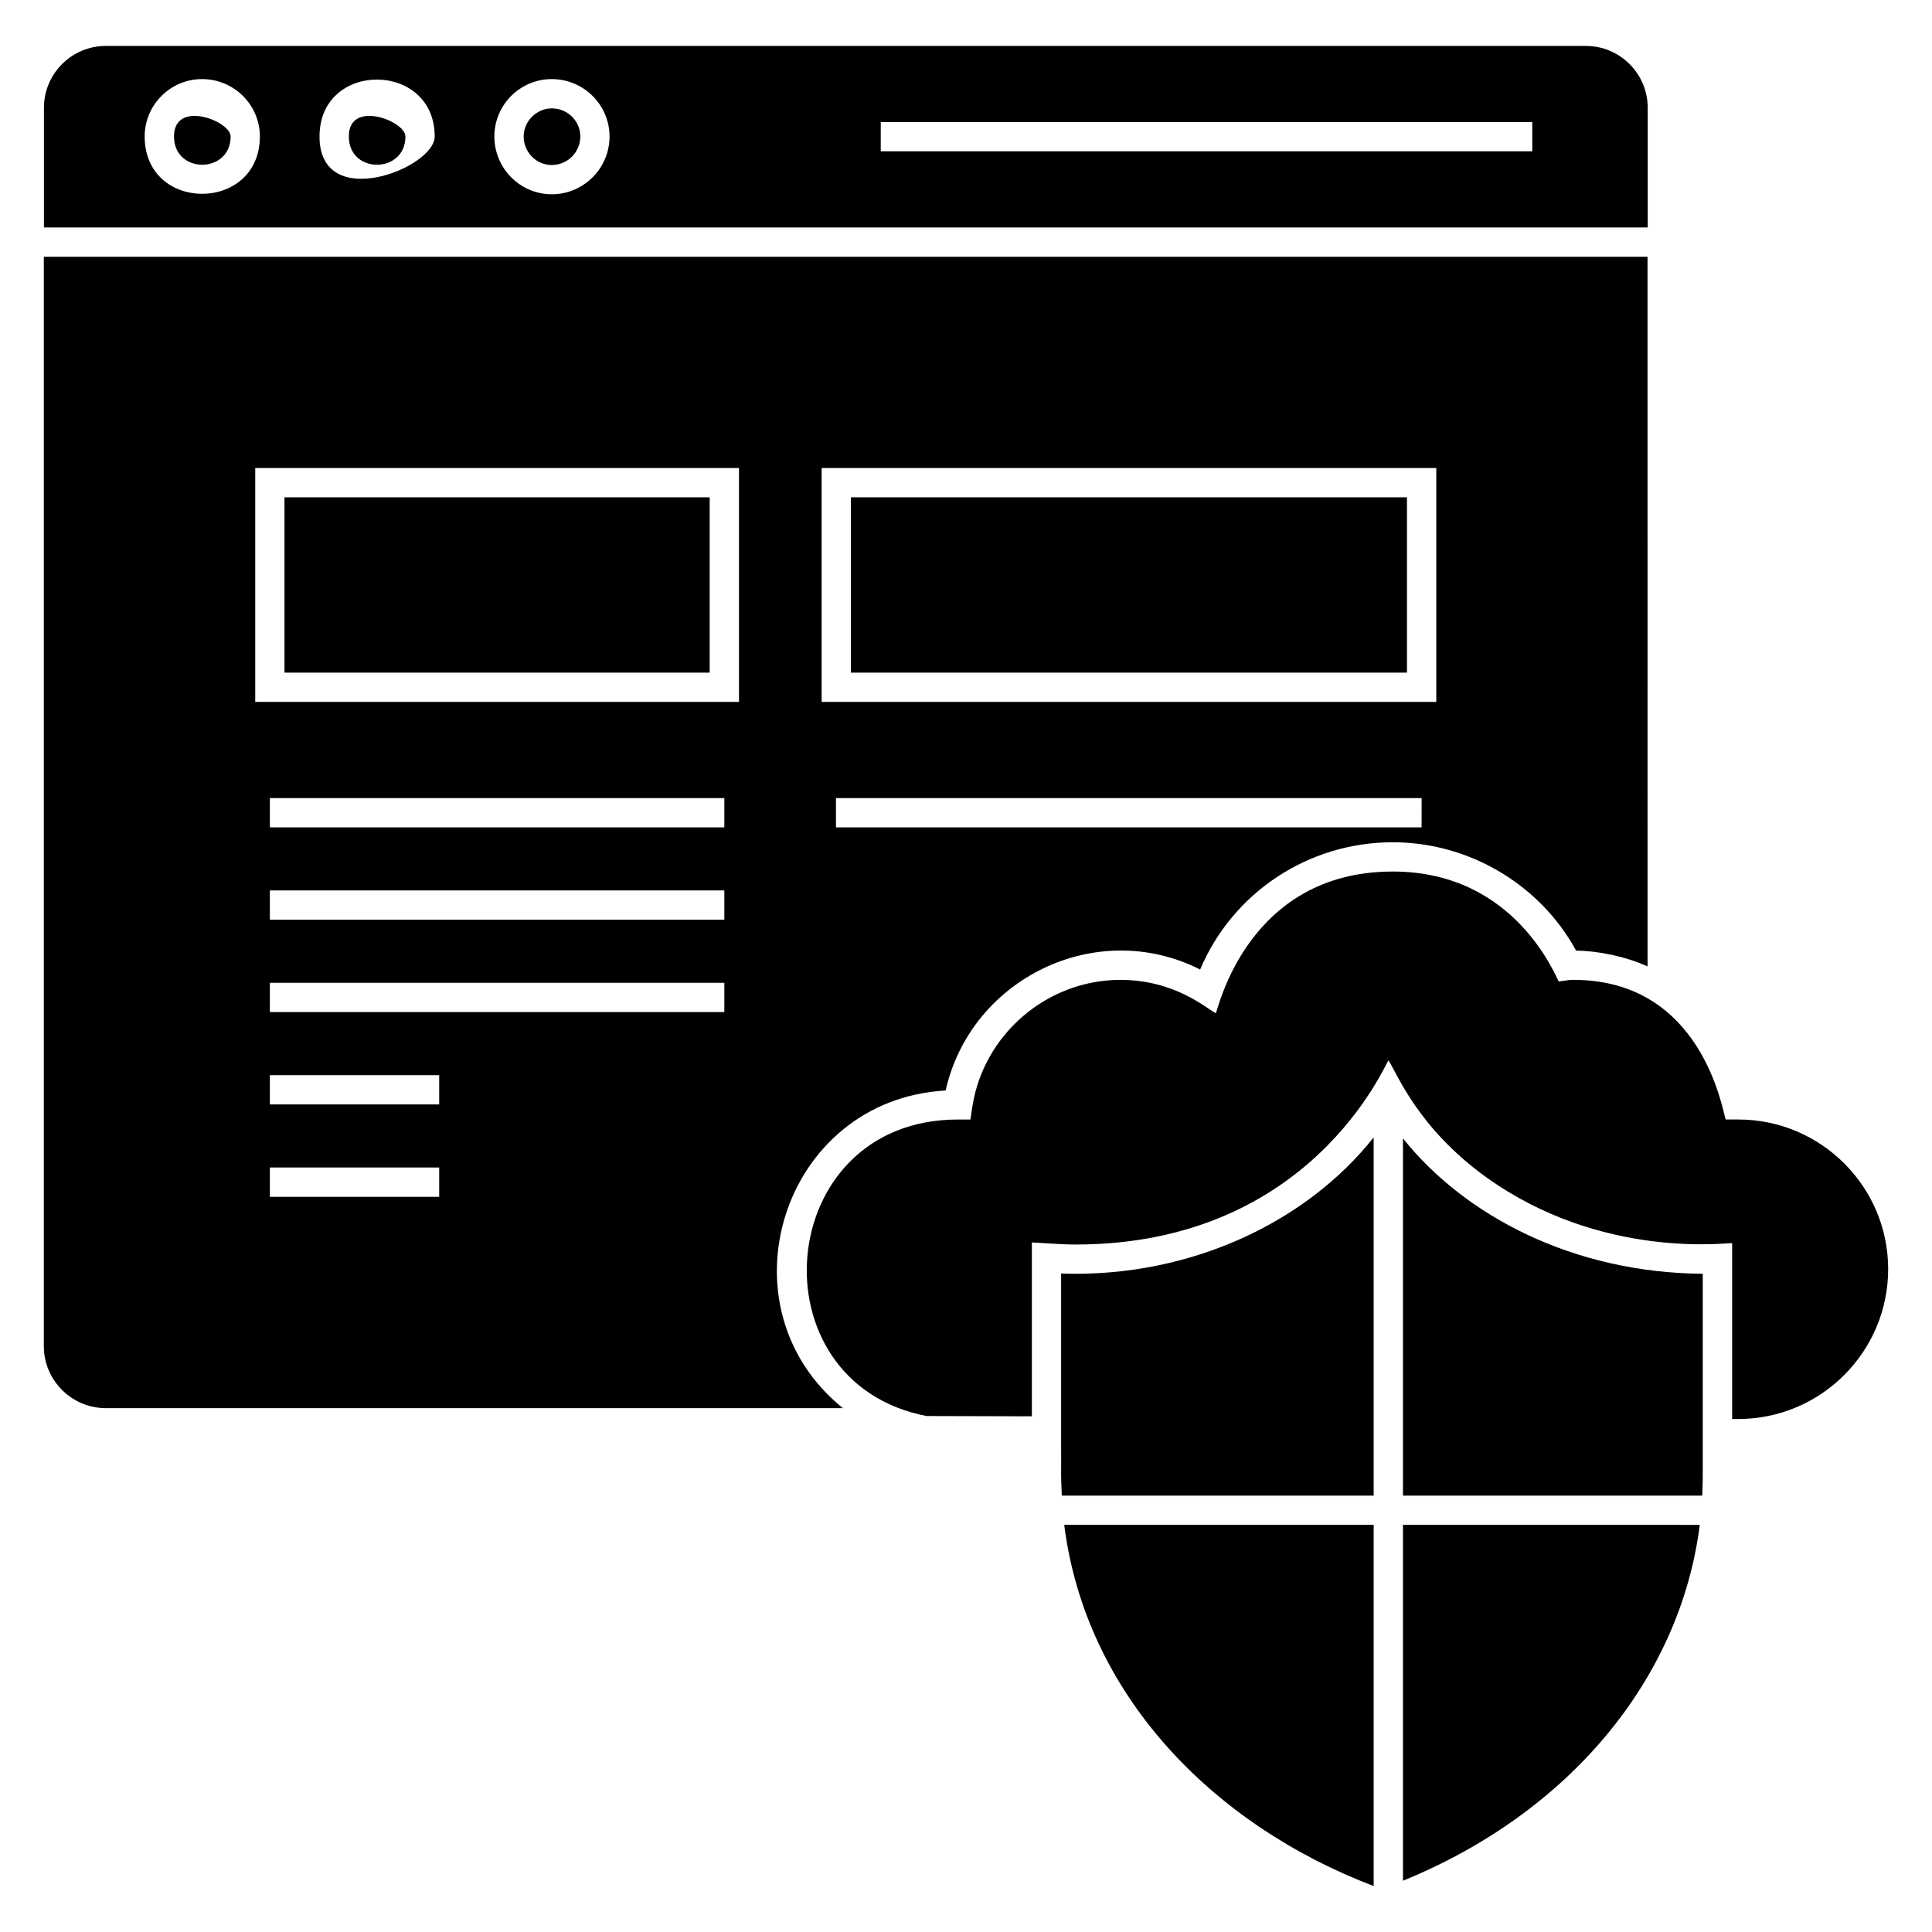
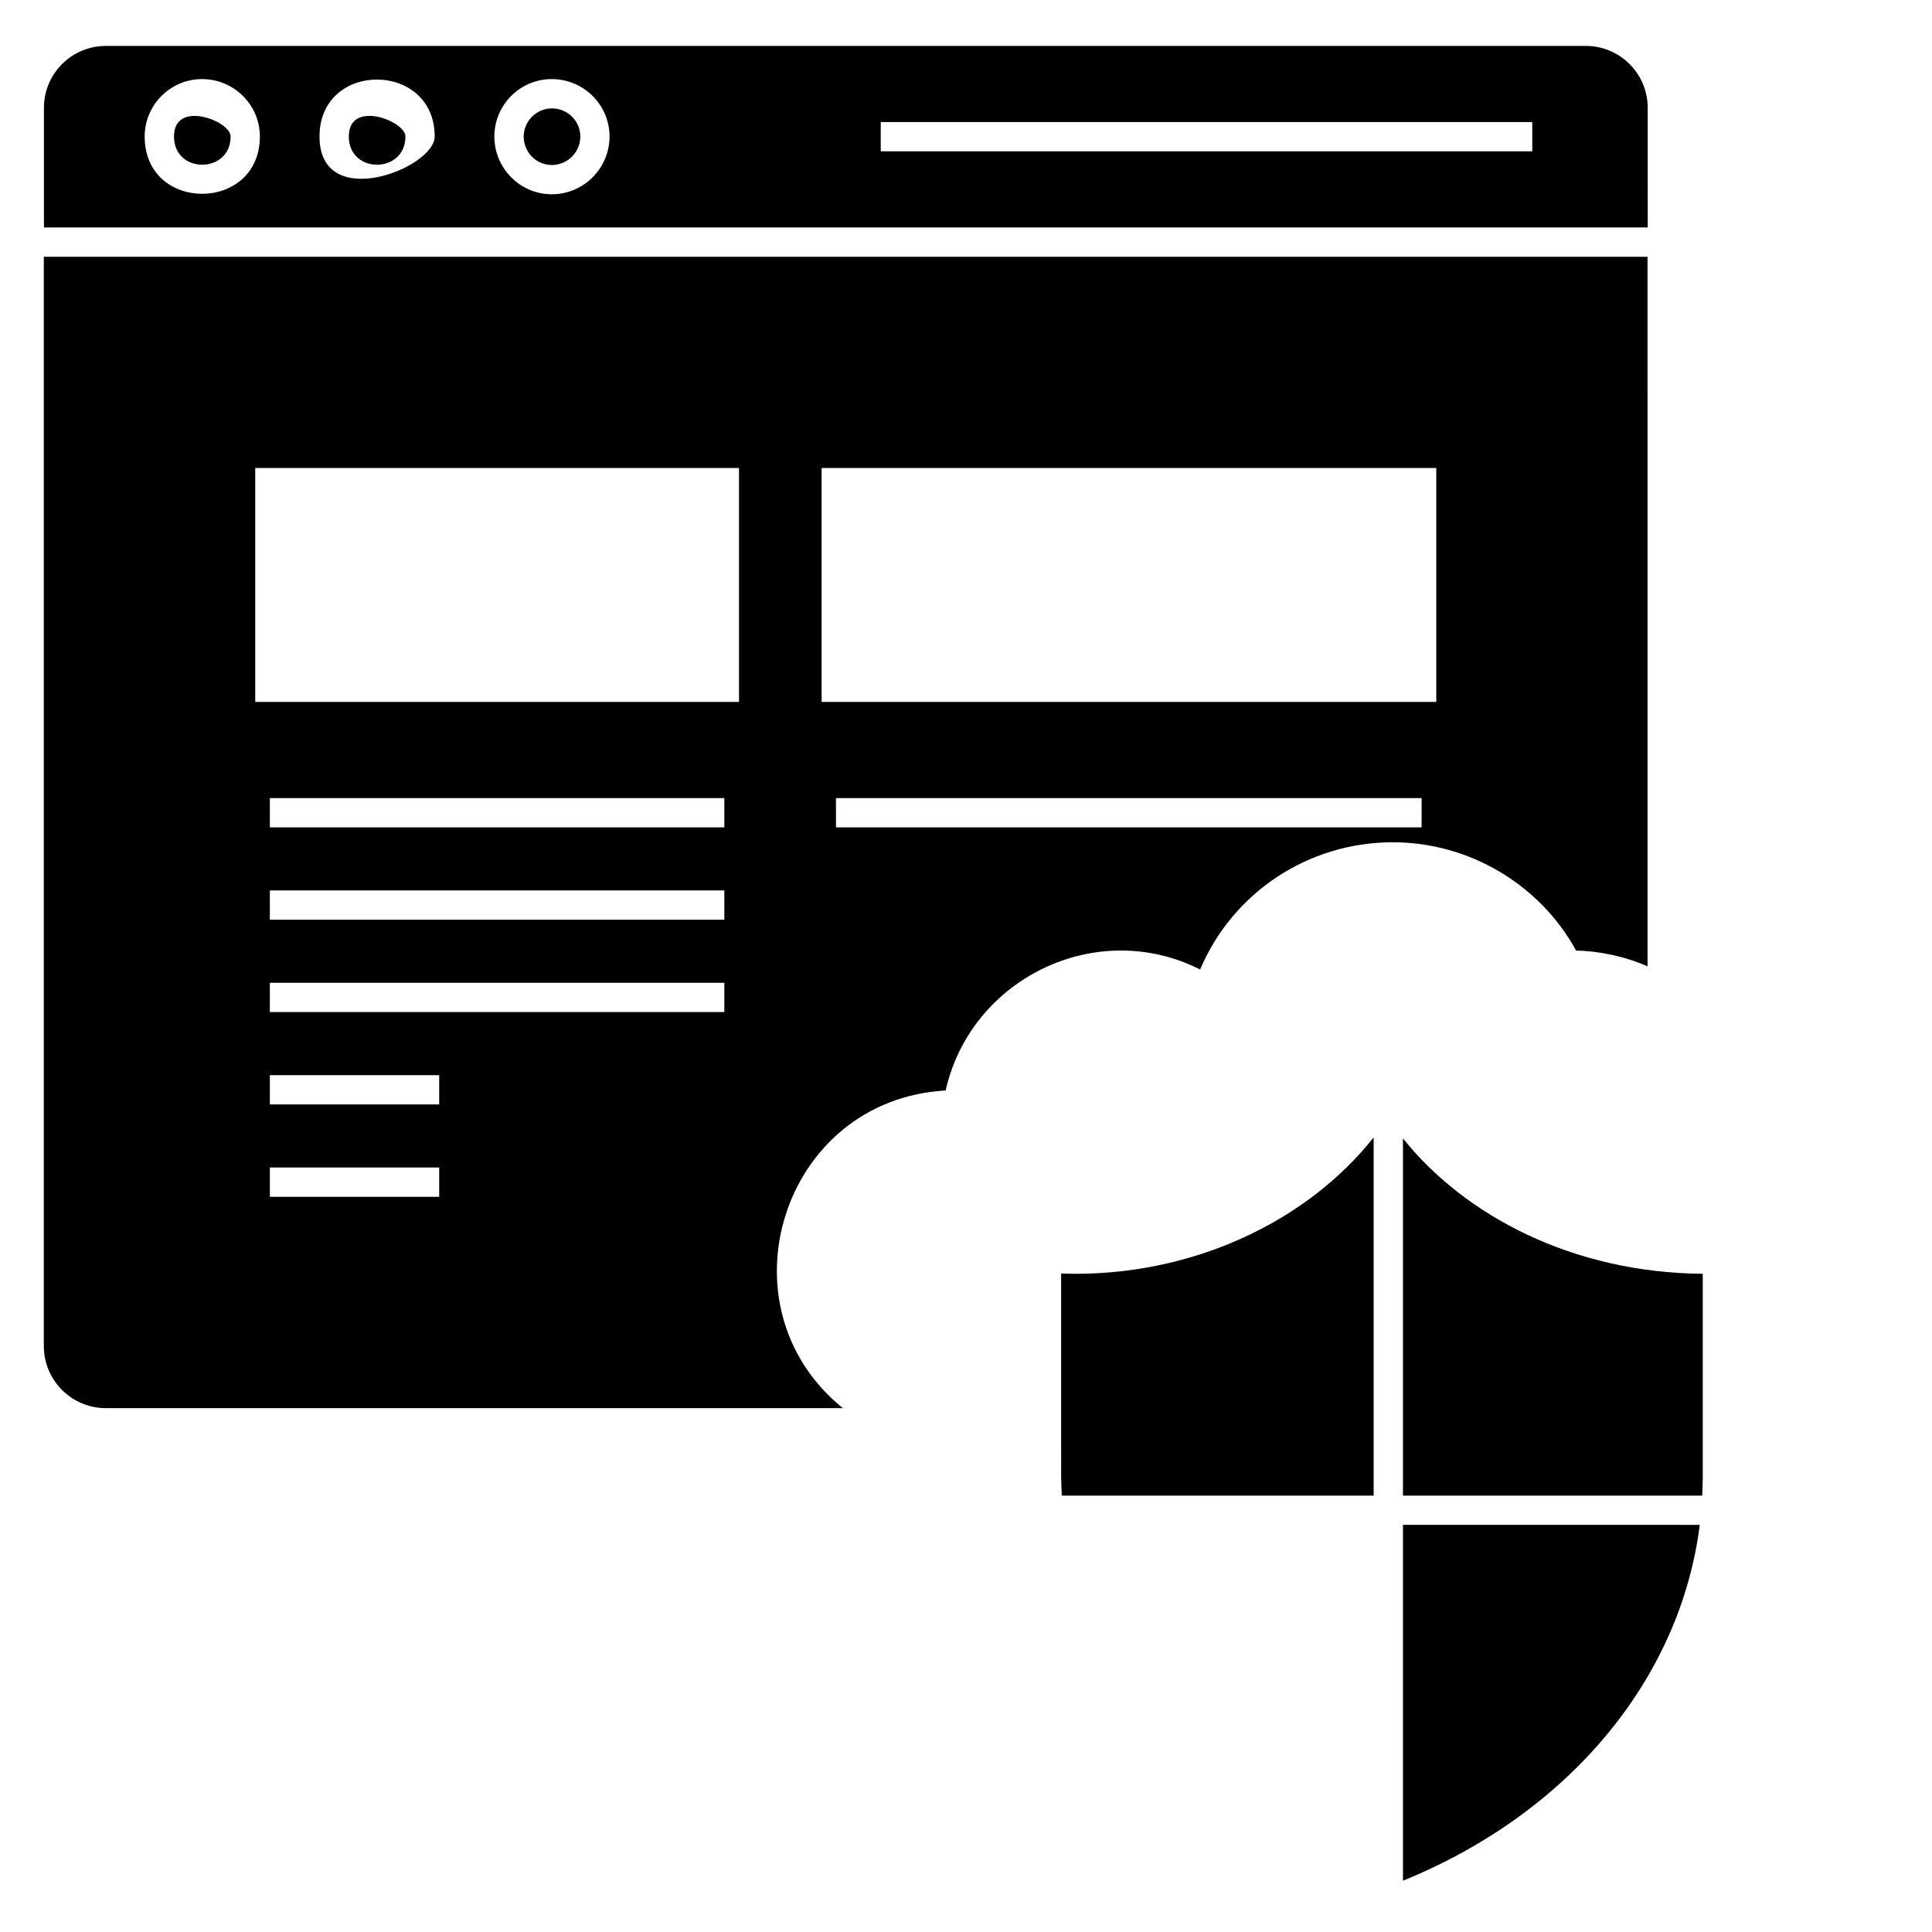
<svg xmlns="http://www.w3.org/2000/svg" fill="#000000" width="800px" height="800px" version="1.1" viewBox="144 144 512 512">
  <g>
-     <path d="m369.49 275.79h147.37v46.465h-147.37z" />
    <path d="m580.66 172.57c0-9.043-7.356-16.398-16.398-16.398h-392.22c-9.043 0-16.398 7.356-16.398 16.398v31.707h425.02zm-398.32 7.598c0-8.383 6.824-15.207 15.211-15.207 8.445 0 15.316 6.824 15.316 15.207-0.004 20.195-30.527 20.324-30.527 0zm46.336 0c0-20.207 30.523-20.016 30.523 0 0 8.445-30.523 20.328-30.523 0zm61.543 15.316c-8.383 0-15.207-6.871-15.207-15.316 0-8.383 6.824-15.207 15.207-15.207 8.445 0 15.316 6.824 15.316 15.207 0 8.445-6.871 15.316-15.316 15.316zm259.85-11.379h-172.66v-7.758h172.66z" />
    <path d="m236.44 180.16c0 10.059 15.004 9.93 15.004 0 0.004-4.106-15.004-9.875-15.004 0z" />
    <path d="m290.23 172.72c-4.039 0-7.449 3.41-7.449 7.449 0 4.168 3.34 7.559 7.449 7.559 4.168 0 7.559-3.391 7.559-7.559 0-4.109-3.391-7.449-7.559-7.449z" />
    <path d="m190.11 180.16c0 10.043 15.008 9.941 15.008 0 0-4.106-15.008-9.863-15.008 0z" />
-     <path d="m219.39 275.79h112.68v46.465h-112.68z" />
    <path d="m429.01 481.57c-1.297 0-2.555-0.035-3.801-0.09v45.648c0.078 8.699-0.148 5.676 0.176 13.227h82.652v-94.93c-17.625 22.211-47.207 36.145-79.027 36.145z" />
    <path d="m515.8 642.41c43.883-17.863 73.48-53.328 78.656-94.305l-78.656-0.004z" />
-     <path d="m508.04 643.83v-95.727h-82.008c5.644 44.816 39.121 79.363 82.008 95.727z" />
    <path d="m394.6 433c6.652-29.617 39.867-45.988 67.449-32.074 8.613-20.348 28.582-33.715 51.07-33.715 20.207 0 38.996 11.188 48.566 28.711 5.898 0.062 13.164 1.566 18.93 4.184l-0.004-188.06h-425v288.68c0 9.07 7.379 16.449 16.449 16.449h195.32c-33.332-26.906-16.176-81.742 27.215-84.18zm126.14-69.738h-155.2v-7.758h155.21zm-159-95.23h162.89v61.984h-162.89zm-101.35 193.13h-44.871v-7.758h44.871zm0-24.477h-44.871v-7.758h44.871zm75.566-24.477h-120.44v-7.758h120.44zm0-24.473h-120.44v-7.758h120.44zm0-24.477h-120.44v-7.758h120.44zm3.883-33.246h-128.2v-61.984h128.2z" />
    <path d="m515.8 445.68v94.672h79.305c0.027-0.672 0.051-1.348 0.07-2.031 0.031-1 0.074-1.996 0.074-3.012v-53.742c-34.422-0.27-63.082-15.371-79.449-35.887z" />
-     <path d="m604.66 440.68h-3.332c-0.871-2.324-6.18-37.195-40.648-37.008-0.969 0-0.75 0.062-3.578 0.43-0.691-0.777-11.223-29.137-43.984-29.137-38.586 0-46.363 36.77-46.906 37.547-2.449-1.215-10.77-8.836-25.324-8.836-19.445 0-36.305 14.492-39.223 33.711l-0.5 3.297h-3.332c-48.953 0-54.539 69.684-8.27 78.578l27.895 0.074v-46.078l4.113 0.25c2.625 0.16 4.961 0.305 7.445 0.305 62.426 0 82.02-47.867 82.938-48.781 2.328 3.406 7.656 17.824 25.961 30.977 30.492 21.887 63.93 17.285 65.121 17.434v46.609h1.629c21.898-0.004 39.719-17.824 39.719-39.727 0-21.859-17.82-39.645-39.723-39.645z" />
  </g>
</svg>